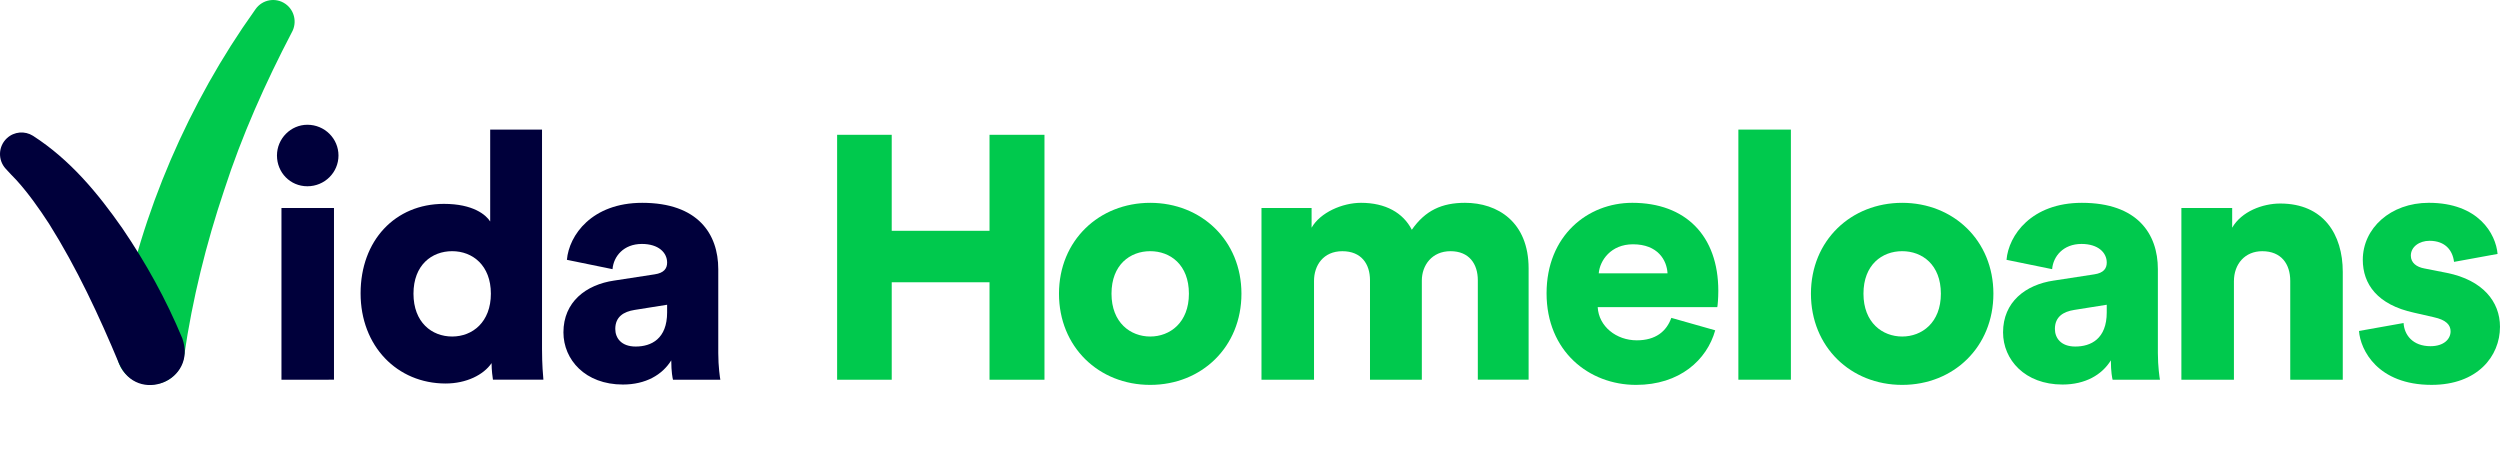
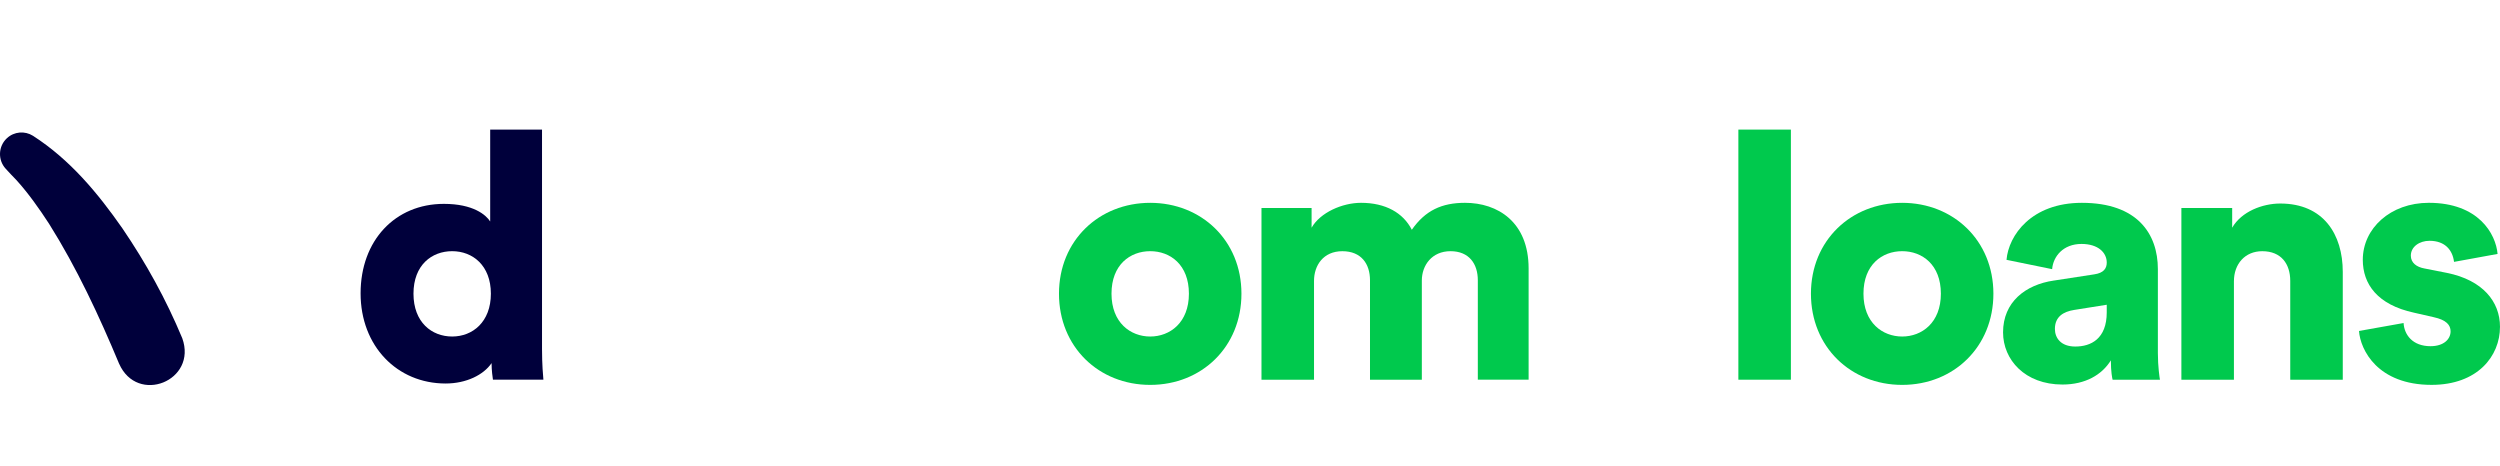
<svg xmlns="http://www.w3.org/2000/svg" width="257.362" height="48" viewBox="0 0 257.362 48" fill="none" version="1.1">
  <g>
-     <path d="M 12.031,35.612 C 13.791,24.03 18.444,12.564 24.967,2.874 l 1.335,-1.923 c 0.7,-1.007 2.079,-1.254 3.082,-0.551 0.953,0.666 1.214,1.946 0.655,2.931 -2.731,5.233 -5.135,10.606 -6.955,16.221 -1.866,5.542 -3.275,11.242 -4.117,17.023 -0.796,4.569 -7.402,3.667 -6.939,-0.963 z" fill="#00c94d" />
    <path d="M 12.257,37.434 C 10.205,32.514 7.896,27.56 5.053,23.04 4.029,21.468 2.931,19.907 1.673,18.52 1.309,18.15 0.944,17.761 0.587,17.371 -0.242,16.468 -0.186,15.06 0.713,14.227 1.464,13.531 2.567,13.457 3.393,13.978 c 3.814,2.453 6.665,5.891 9.197,9.516 2.448,3.598 4.495,7.3 6.174,11.328 1.573,4.38 -4.631,6.878 -6.505,2.613 z" fill="#00003b" />
-     <path d="m 31.643,12.843 c 1.779,0 3.202,1.423 3.202,3.166 0,1.743 -1.423,3.166 -3.202,3.166 -1.779,0 -3.131,-1.423 -3.131,-3.166 0,-1.743 1.423,-3.166 3.131,-3.166 z M 28.975,39.089 V 21.413 h 5.407 v 17.675 z" fill="#00003b" />
    <path d="m 55.798,35.923 c 0,1.601 0.106,2.774 0.142,3.165 h -5.194 c -0.035,-0.213 -0.142,-0.996 -0.142,-1.707 -0.819,1.209 -2.597,2.099 -4.732,2.099 -4.98,0 -8.751,-3.841 -8.751,-9.282 0,-5.442 3.557,-9.211 8.574,-9.211 3.024,0 4.34,1.138 4.767,1.814 v -9.46 h 5.336 v 22.583 z m -9.249,-1.28 c 2.099,0 3.984,-1.494 3.984,-4.41 0,-2.916 -1.886,-4.375 -3.984,-4.375 -2.098,0 -3.984,1.422 -3.984,4.375 0,2.952 1.885,4.41 3.984,4.41 z" fill="#00003b" />
-     <path d="m 63.233,28.882 4.163,-0.64 c 0.961,-0.142 1.281,-0.605 1.281,-1.209 0,-1.032 -0.89,-1.92 -2.597,-1.92 -1.885,0 -2.917,1.28 -3.024,2.596 l -4.696,-0.961 c 0.213,-2.525 2.561,-5.868 7.755,-5.868 5.728,0 7.827,3.201 7.827,6.828 v 8.642 c 0,1.387 0.178,2.561 0.213,2.739 h -4.874 c -0.036,-0.142 -0.178,-0.782 -0.178,-1.992 -0.925,1.494 -2.633,2.489 -4.981,2.489 -3.878,0 -6.119,-2.561 -6.119,-5.37 0,-3.13 2.313,-4.908 5.23,-5.335 z m 5.443,3.272 v -0.782 l -3.344,0.533 c -1.138,0.178 -1.992,0.711 -1.992,1.956 0,0.925 0.605,1.813 2.099,1.813 1.601,0 3.238,-0.782 3.238,-3.521 z" fill="#00003b" />
-     <path d="M 101.866,39.089 V 29.06 H 91.799 v 10.029 H 86.177 V 13.874 h 5.621 v 9.887 h 10.068 v -9.887 h 5.657 v 25.215 z" fill="#00c94d" />
    <path d="m 127.8,30.233 c 0,5.477 -4.091,9.389 -9.391,9.389 -5.301,0 -9.392,-3.912 -9.392,-9.389 0,-5.477 4.127,-9.353 9.392,-9.353 5.265,0 9.391,3.877 9.391,9.353 z m -5.408,0 c 0,-2.987 -1.921,-4.375 -3.984,-4.375 -2.064,0 -3.985,1.387 -3.985,4.375 0,2.988 1.957,4.41 3.985,4.41 2.028,0 3.984,-1.422 3.984,-4.41 z" fill="#00c94d" />
    <path d="M 129.863,39.089 V 21.413 h 5.159 v 2.027 c 0.89,-1.565 3.167,-2.561 5.088,-2.561 2.526,0 4.34,1.032 5.229,2.774 1.388,-1.992 3.095,-2.774 5.479,-2.774 3.344,0 6.545,1.956 6.545,6.757 v 11.451 h -5.229 V 28.846 c 0,-1.672 -0.89,-2.987 -2.811,-2.987 -1.921,0 -2.953,1.458 -2.953,3.023 v 10.207 h -5.336 V 28.847 c 0,-1.672 -0.89,-2.987 -2.846,-2.987 -1.956,0 -2.917,1.458 -2.917,3.058 v 10.171 h -5.407 z" fill="#00c94d" />
-     <path d="m 176.572,34.003 c -0.854,3.058 -3.664,5.619 -8.147,5.619 -4.874,0 -9.214,-3.485 -9.214,-9.425 0,-5.939 4.234,-9.318 8.822,-9.318 5.479,0 8.858,3.379 8.858,9.069 0,0.746 -0.07,1.565 -0.107,1.672 H 164.476 c 0.107,1.991 1.921,3.414 4.021,3.414 1.956,0 3.059,-0.925 3.558,-2.312 z m -4.909,-5.868 c -0.071,-1.351 -0.996,-2.987 -3.558,-2.987 -2.277,0 -3.415,1.671 -3.522,2.987 z" fill="#00c94d" />
    <path d="m 178.956,39.089 v -25.748 h 5.407 v 25.748 z" fill="#00c94d" />
    <path d="m 205.21,30.233 c 0,5.477 -4.091,9.389 -9.391,9.389 -5.3,0 -9.392,-3.912 -9.392,-9.389 0,-5.477 4.127,-9.353 9.392,-9.353 5.265,0 9.391,3.877 9.391,9.353 z m -5.407,0 c 0,-2.987 -1.92,-4.375 -3.984,-4.375 -2.064,0 -3.985,1.387 -3.985,4.375 0,2.988 1.957,4.41 3.985,4.41 2.028,0 3.984,-1.422 3.984,-4.41 z" fill="#00c94d" />
    <path d="m 211.435,28.882 4.163,-0.64 c 0.961,-0.142 1.281,-0.605 1.281,-1.209 0,-1.032 -0.89,-1.92 -2.598,-1.92 -1.885,0 -2.917,1.28 -3.024,2.596 l -4.697,-0.961 c 0.214,-2.525 2.561,-5.868 7.756,-5.868 5.728,0 7.826,3.201 7.826,6.828 v 8.642 c 0,1.387 0.179,2.561 0.214,2.739 h -4.874 c -0.036,-0.142 -0.178,-0.782 -0.178,-1.992 -0.925,1.494 -2.633,2.489 -4.981,2.489 -3.877,0 -6.118,-2.561 -6.118,-5.37 0,-3.13 2.312,-4.908 5.229,-5.335 z m 5.443,3.272 v -0.782 l -3.344,0.533 c -1.138,0.178 -1.992,0.711 -1.992,1.956 0,0.925 0.605,1.813 2.099,1.813 1.601,0 3.238,-0.782 3.238,-3.521 z" fill="#00c94d" />
    <path d="m 229.969,39.089 h -5.407 V 21.414 h 5.229 v 2.027 c 0.961,-1.672 3.13,-2.489 4.946,-2.489 4.447,0 6.439,3.165 6.439,7.041 v 11.096 h -5.407 V 28.918 c 0,-1.743 -0.925,-3.058 -2.881,-3.058 -1.779,0 -2.917,1.315 -2.917,3.094 v 10.136 z" fill="#00c94d" />
    <path d="m 247.436,33.256 c 0.071,1.209 0.925,2.383 2.775,2.383 1.388,0 2.064,-0.747 2.064,-1.53 0,-0.64 -0.427,-1.173 -1.744,-1.458 l -2.028,-0.463 c -3.771,-0.818 -5.266,-2.951 -5.266,-5.442 0,-3.237 2.846,-5.868 6.795,-5.868 5.123,0 6.901,3.201 7.08,5.263 l -4.482,0.818 c -0.143,-1.174 -0.89,-2.17 -2.526,-2.17 -1.031,0 -1.921,0.605 -1.921,1.529 0,0.747 0.605,1.174 1.387,1.316 l 2.348,0.463 c 3.664,0.746 5.443,2.951 5.443,5.548 0,3.023 -2.313,5.975 -7.044,5.975 -5.55,0 -7.328,-3.592 -7.471,-5.548 l 4.59,-0.818 z" fill="#00c94d" />
  </g>
</svg>